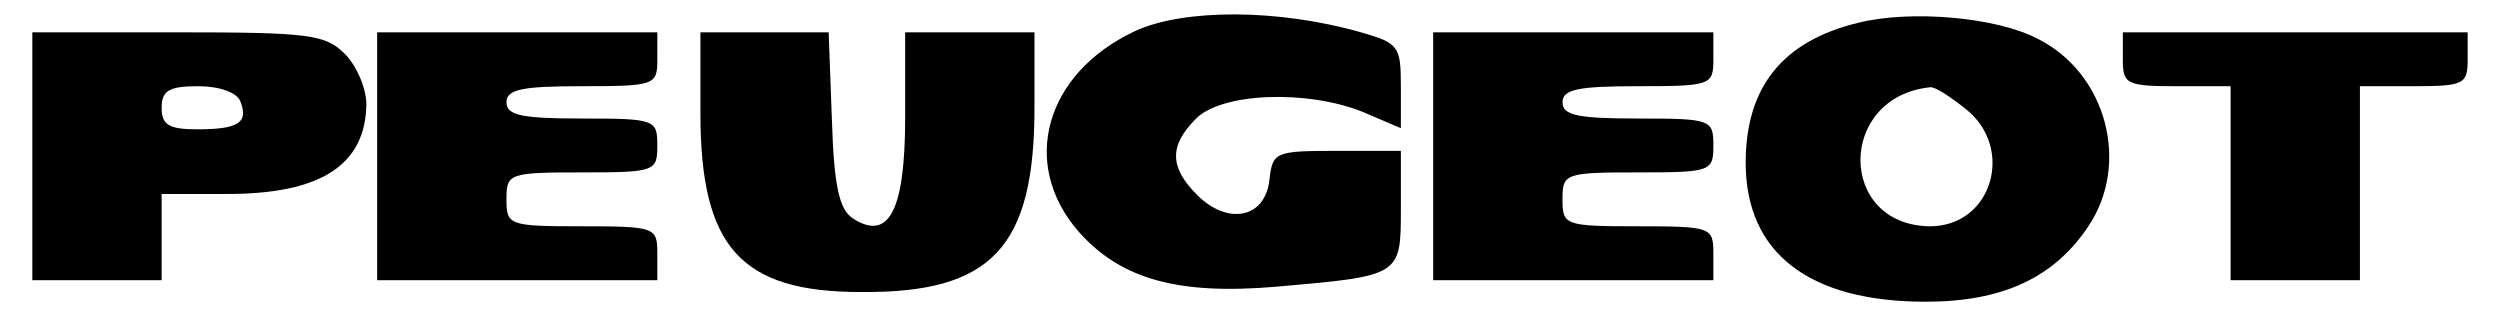
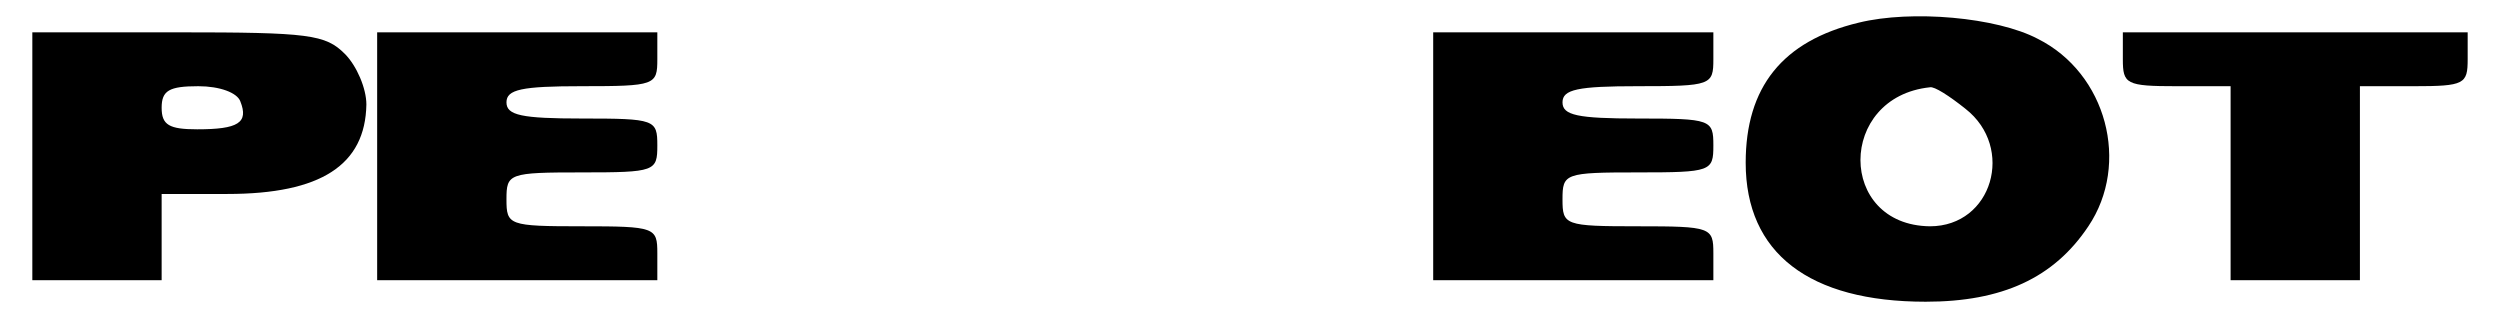
<svg xmlns="http://www.w3.org/2000/svg" version="1.0" width="232pt" height="30pt" viewBox="0 0 232 30" preserveAspectRatio="xMidYMid meet">
  <g transform="translate(0,30) scale(0.1,-0.1)" fill="#000000" stroke="none">
-     <path d="M1053 271 c-83 -39 -107 -123 -52 -186 39 -44 92 -59 184 -51 115 10 115 10 115 72 l0 54 -59 0 c-58 0 -60 -1 -63 -27 -4 -36 -39 -42 -67 -14 -26 26 -26 46 -1 71 24 24 103 27 155 6 l35 -15 0 39 c0 37 -2 40 -37 50 -77 22 -165 22 -210 1z" />
    <path d="M1725 279 c-71 -17 -105 -60 -105 -130 0 -84 59 -129 167 -129 71 0 119 22 151 70 39 58 17 142 -47 174 -38 20 -117 27 -166 15z m99 -80 c46 -36 25 -109 -33 -109 -86 1 -86 120 0 129 4 1 18 -8 33 -20z" />
    <path d="M30 155 l0 -115 60 0 60 0 0 40 0 40 61 0 c87 0 128 27 129 83 0 15 -9 36 -20 47 -18 18 -33 20 -155 20 l-135 0 0 -115z m193 51 c8 -20 -2 -26 -40 -26 -26 0 -33 4 -33 20 0 16 7 20 34 20 20 0 36 -6 39 -14z" />
    <path d="M350 155 l0 -115 130 0 130 0 0 25 c0 24 -2 25 -70 25 -68 0 -70 1 -70 25 0 24 2 25 70 25 68 0 70 1 70 25 0 24 -2 25 -70 25 -56 0 -70 3 -70 15 0 12 14 15 70 15 68 0 70 1 70 25 l0 25 -130 0 -130 0 0 -115z" />
-     <path d="M650 195 c0 -124 37 -166 149 -166 121 -1 161 41 161 171 l0 70 -60 0 -60 0 0 -79 c0 -86 -15 -115 -48 -94 -13 8 -18 29 -20 92 l-3 81 -59 0 -60 0 0 -75z" />
    <path d="M1330 155 l0 -115 130 0 130 0 0 25 c0 24 -2 25 -70 25 -68 0 -70 1 -70 25 0 24 2 25 70 25 68 0 70 1 70 25 0 24 -2 25 -70 25 -56 0 -70 3 -70 15 0 12 14 15 70 15 68 0 70 1 70 25 l0 25 -130 0 -130 0 0 -115z" />
    <path d="M1970 245 c0 -23 3 -25 50 -25 l50 0 0 -90 0 -90 60 0 60 0 0 90 0 90 50 0 c47 0 50 2 50 25 l0 25 -160 0 -160 0 0 -25z" />
  </g>
</svg>